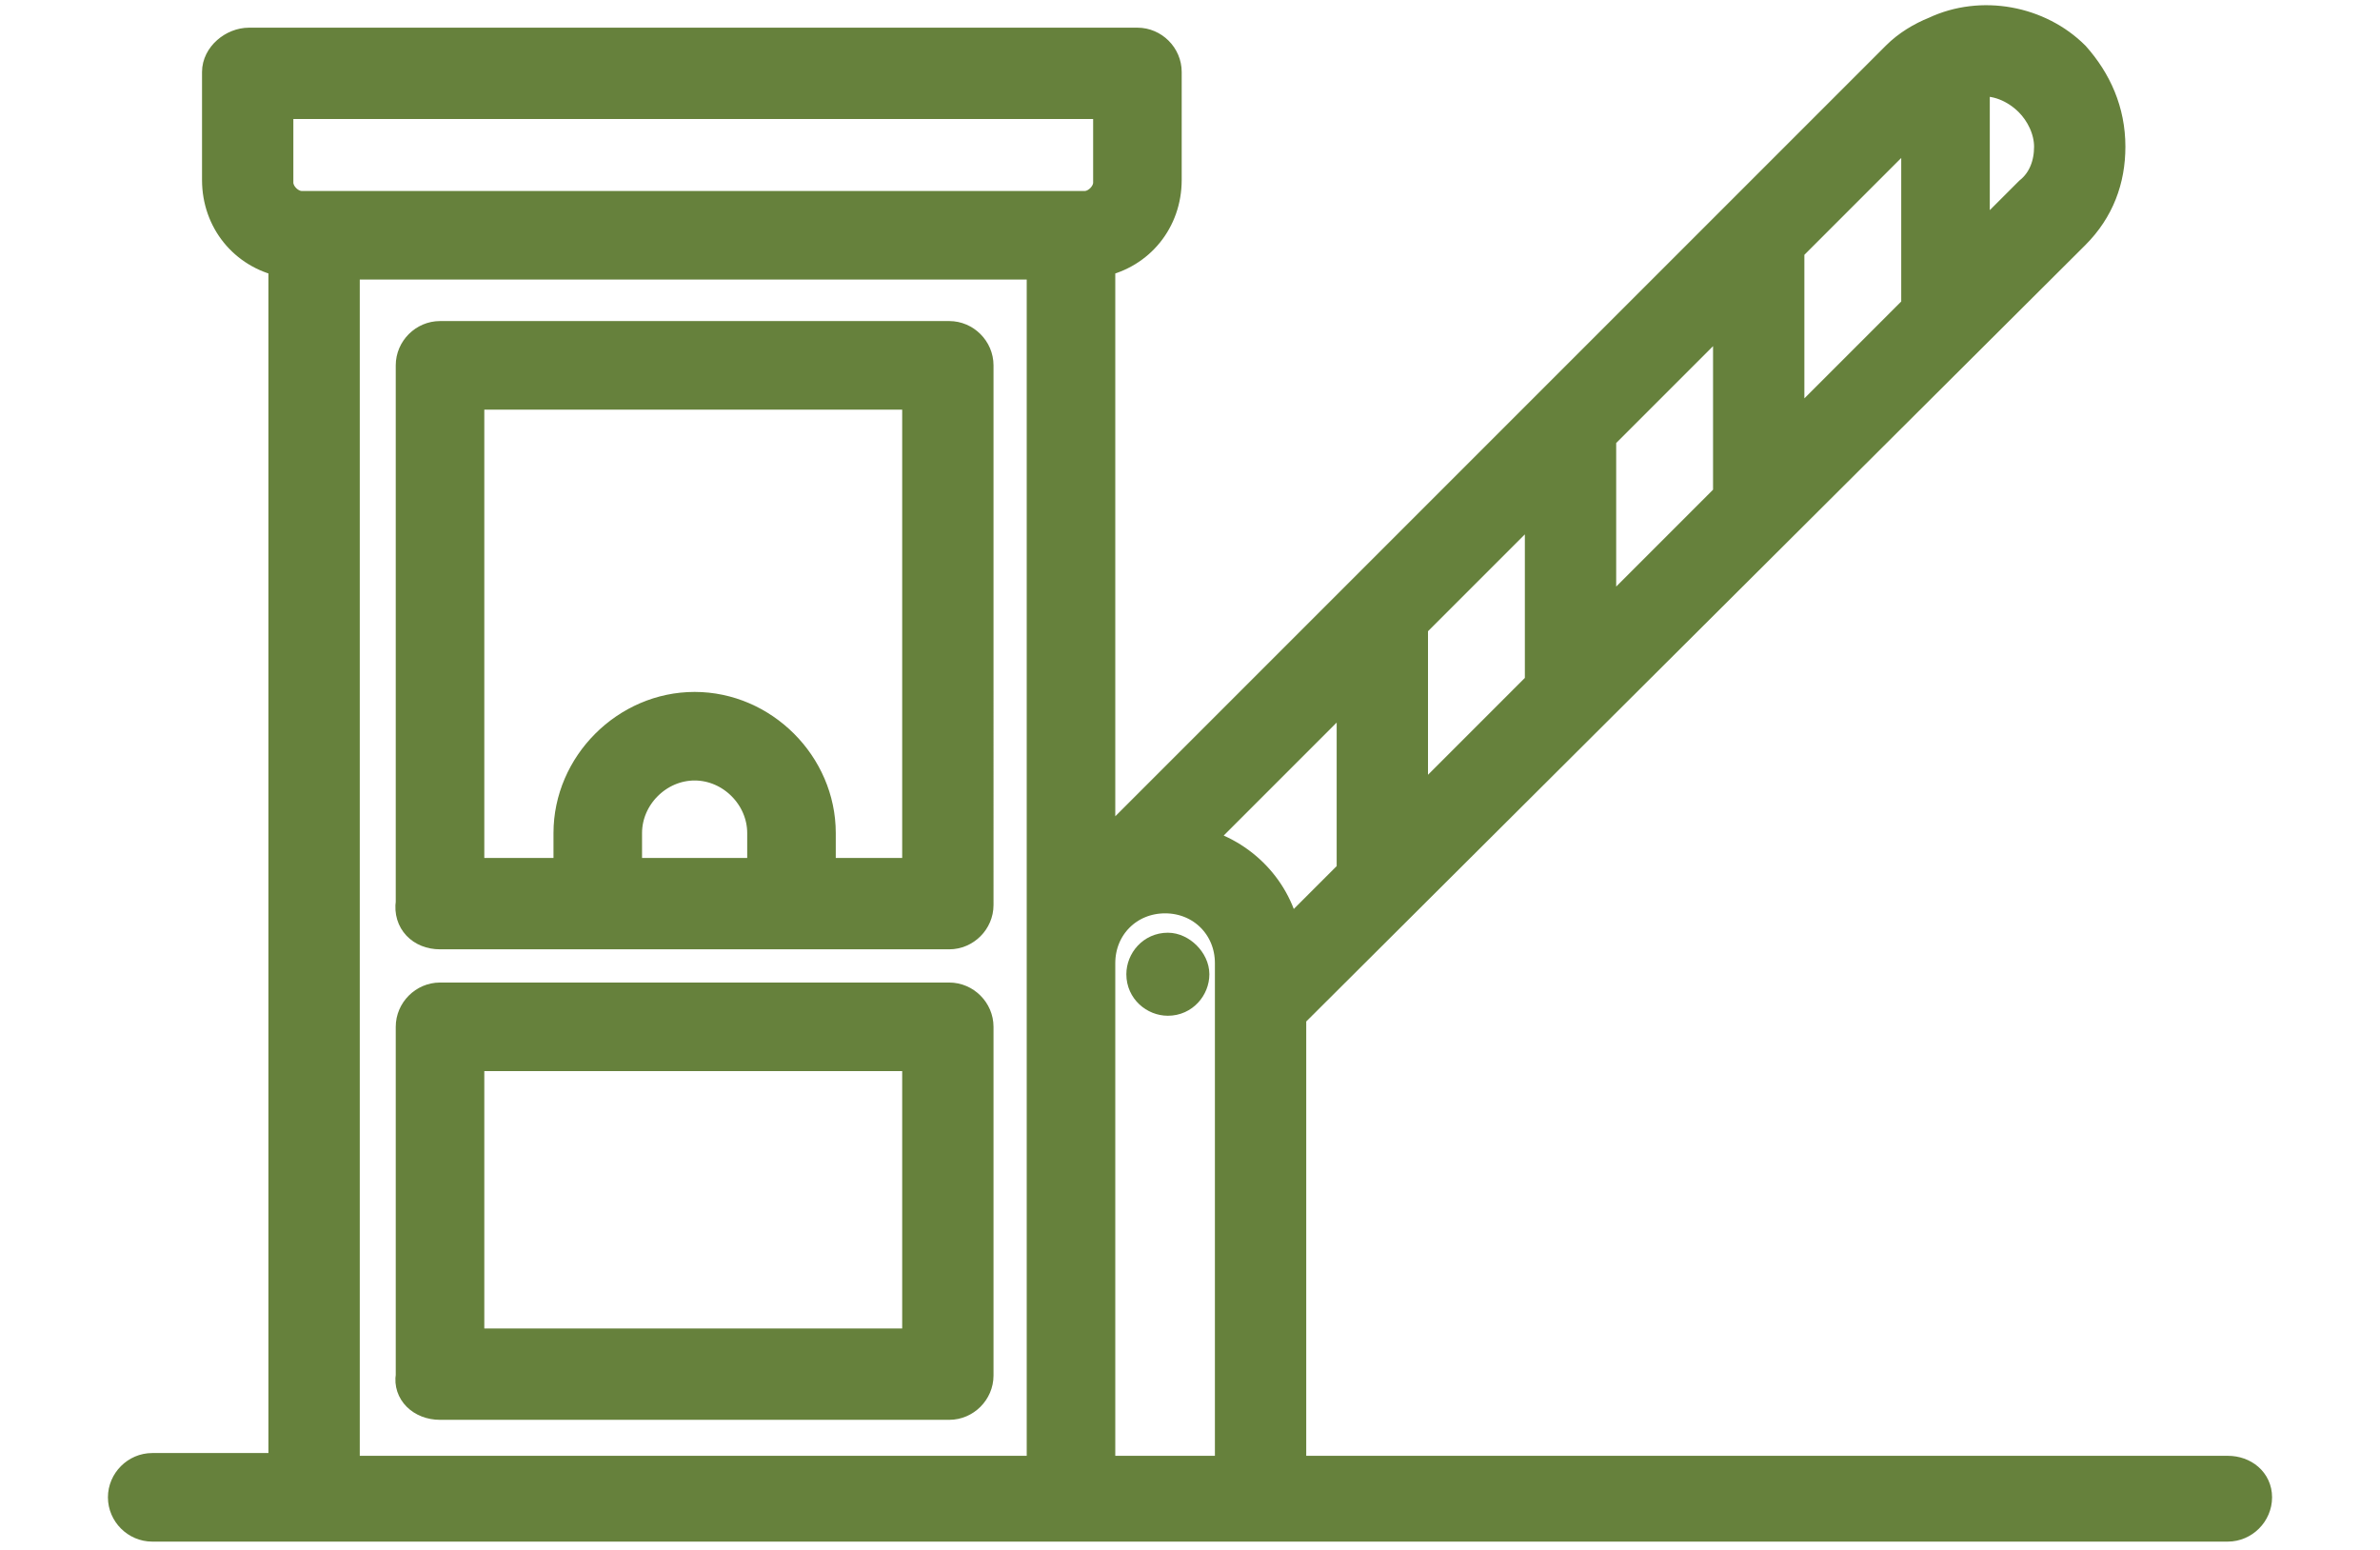
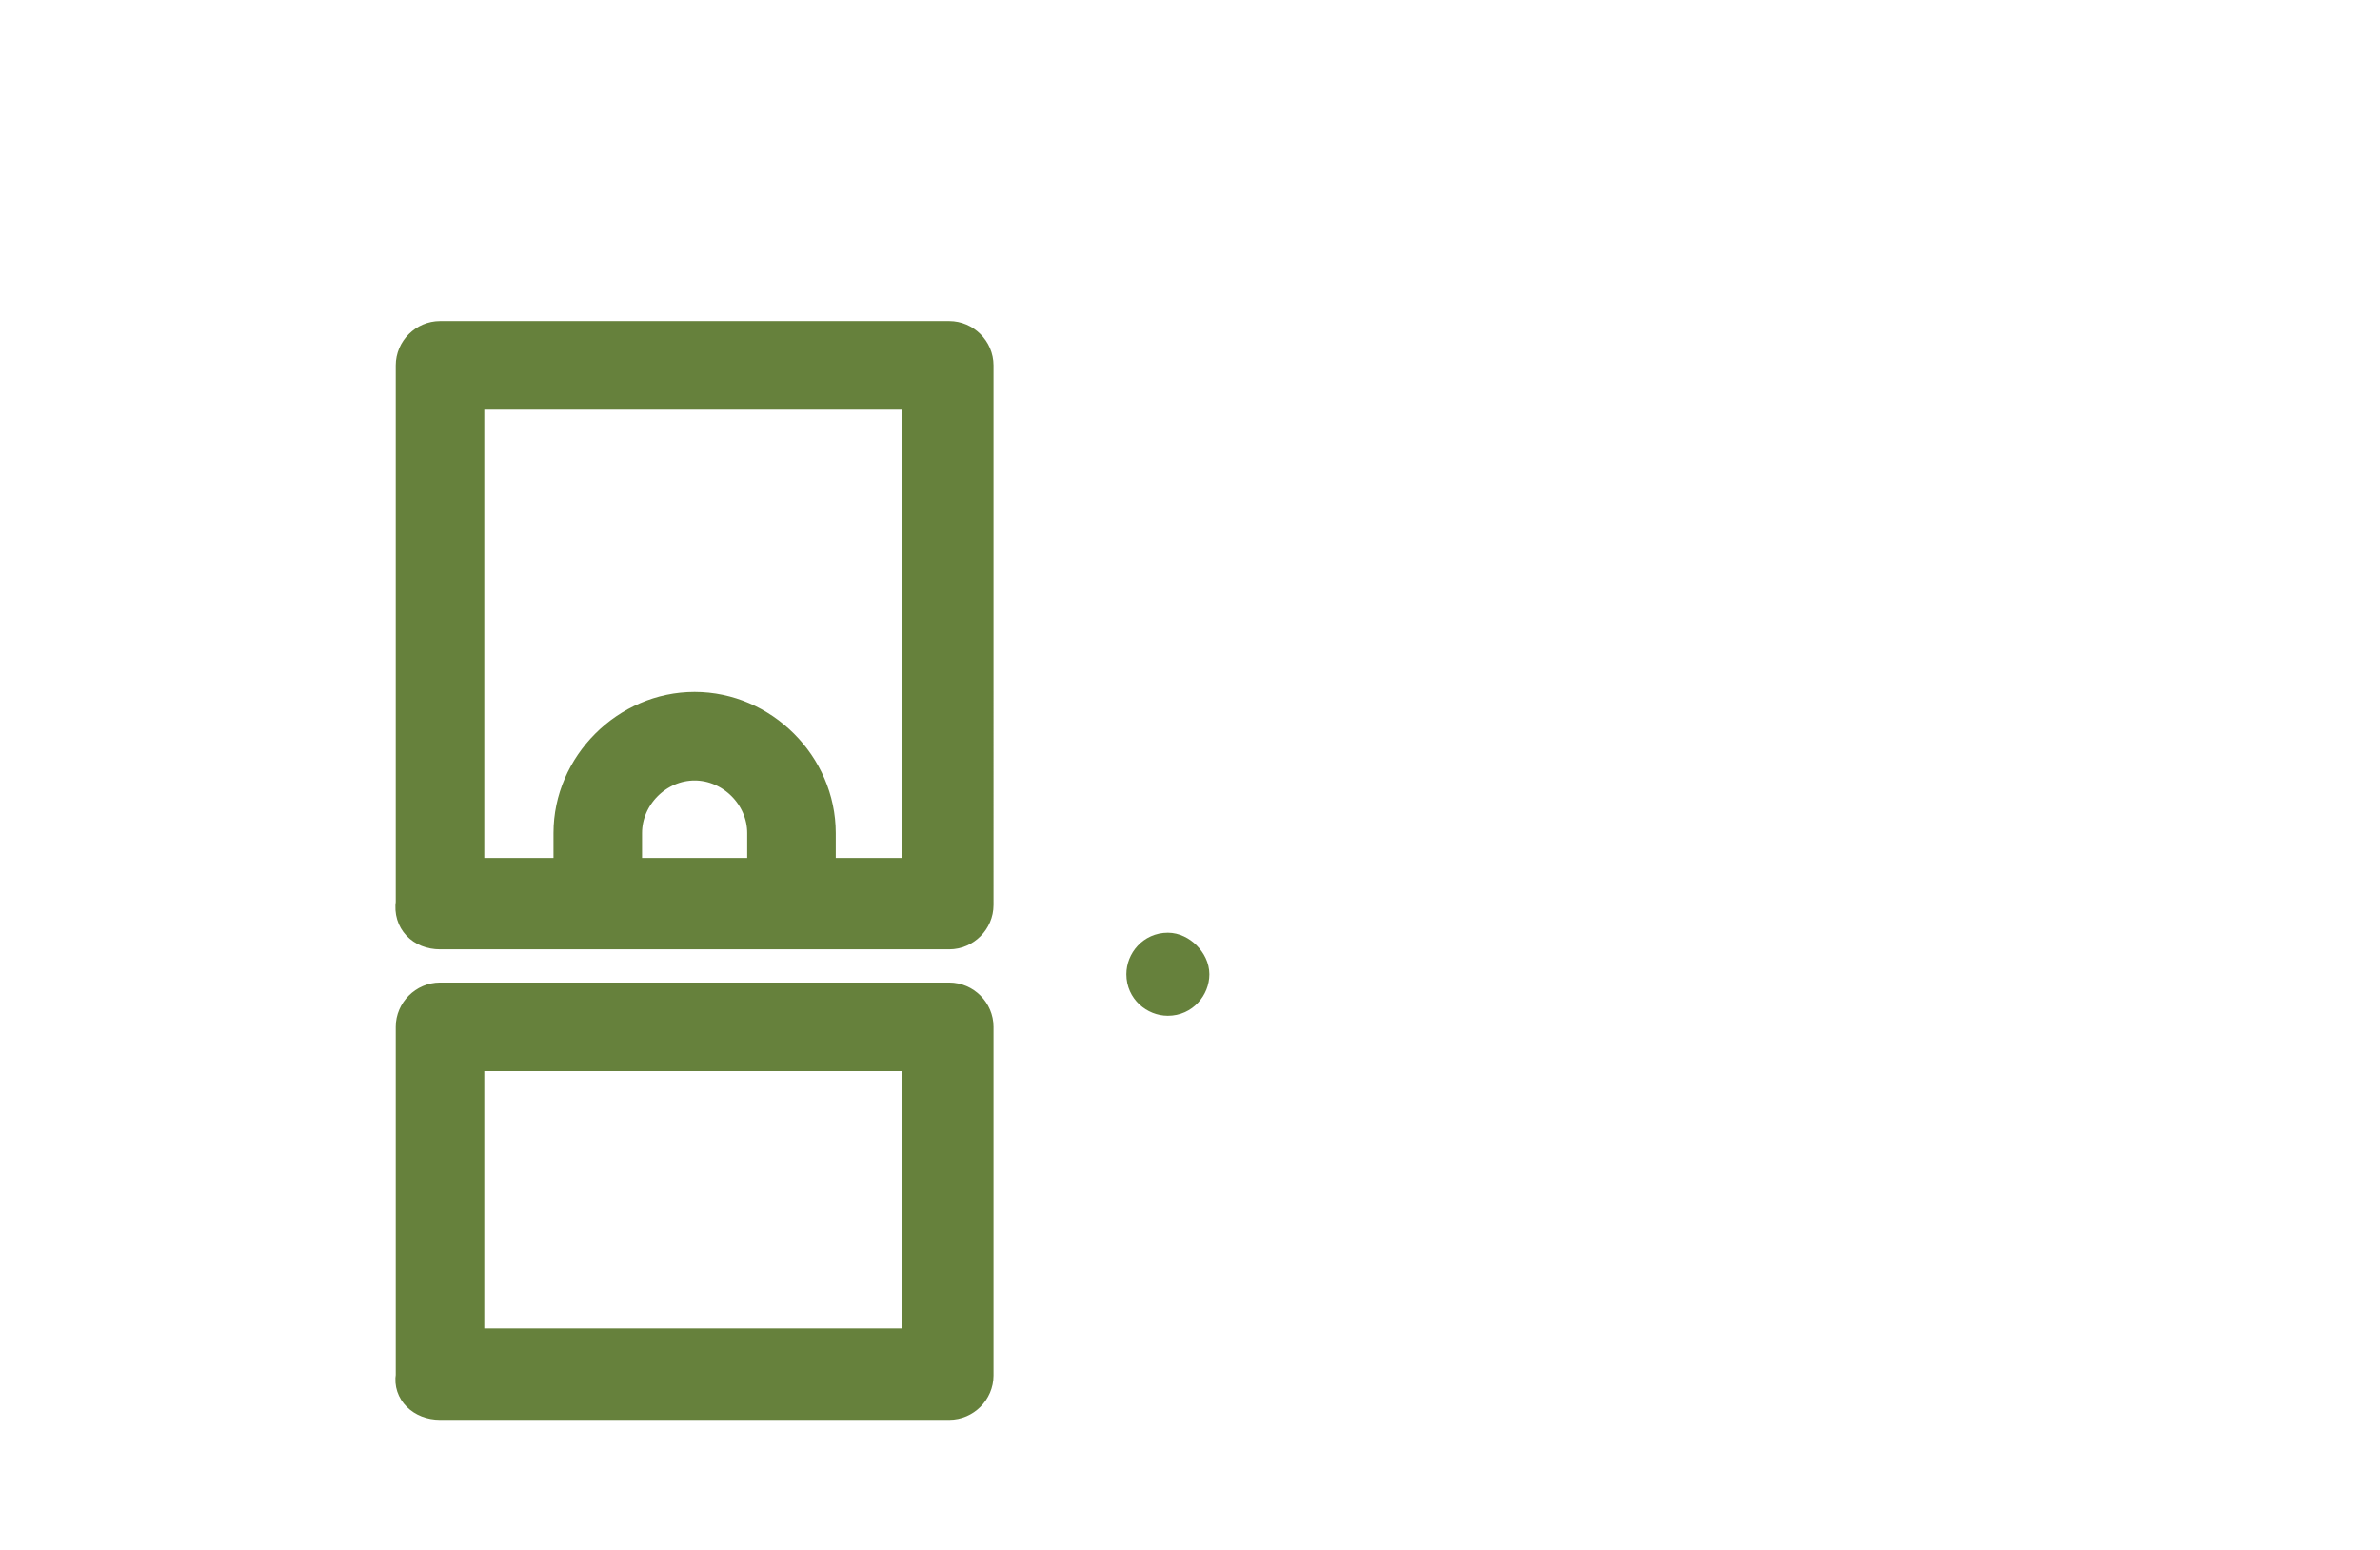
<svg xmlns="http://www.w3.org/2000/svg" version="1.1" id="Layer_1" x="0px" y="0px" viewBox="0 0 86 56" style="enable-background:new 0 0 86 56;" xml:space="preserve">
  <style type="text/css">
	.st0{fill:#66813C;stroke:#66813C;stroke-miterlimit:10;}
</style>
  <g>
-     <path class="st0" d="M80.5,53.1H46.7V36.7L75,8.5c0.9-0.9,1.3-2,1.3-3.2C76.3,4,75.8,2.9,75,2c-1.3-1.3-3.4-1.7-5.1-0.9   c-0.5,0.2-1,0.5-1.4,0.9L39.8,30.7V9.5c1.4-0.3,2.4-1.5,2.4-3V2.6c0-0.6-0.5-1.1-1.1-1.1H9C8.4,1.5,7.8,2,7.8,2.6v3.9   c0,1.5,1,2.7,2.4,3v43.5H5.5c-0.6,0-1.1,0.5-1.1,1.1s0.5,1.1,1.1,1.1h5.9h27.3h6.9h34.9c0.6,0,1.1-0.5,1.1-1.1S81.1,53.1,80.5,53.1   z M71.4,3c0.7-0.1,1.4,0.2,1.9,0.7c0.4,0.4,0.7,1,0.7,1.6c0,0.6-0.2,1.2-0.7,1.6l-1.9,1.9V3z M64.7,9l4.5-4.5v6.6l-4.5,4.5V9z    M57.9,15.8l4.5-4.5v6.6l-4.5,4.5V15.8z M51.1,22.6l4.5-4.5v6.6l-4.5,4.5V22.6z M37.6,34.8v18.3H12.5V9.6h25.1V34.8z M39.2,7.4   h-0.5H11.4h-0.5c-0.4,0-0.8-0.4-0.8-0.8V3.8H40v2.8C40,7,39.6,7.4,39.2,7.4z M44.5,53.1h-4.7V34.8c0-1.3,1-2.3,2.3-2.3   s2.3,1,2.3,2.3V53.1z M43.3,30.4l5.5-5.5v6.6l-2.3,2.3C46.2,32.1,44.9,30.8,43.3,30.4z" />
    <path class="st0" d="M15.9,33.8h5.7h7h5.7c0.6,0,1.1-0.5,1.1-1.1V13.2c0-0.6-0.5-1.1-1.1-1.1H15.9c-0.6,0-1.1,0.5-1.1,1.1v19.4   C14.7,33.3,15.2,33.8,15.9,33.8z M27.4,31.5h-4.7v-1.4c0-1.3,1.1-2.4,2.4-2.4c1.3,0,2.4,1.1,2.4,2.4V31.5z M17,14.3h16.1v17.2h-3.4   v-1.4c0-2.5-2.1-4.6-4.6-4.6c-2.5,0-4.6,2.1-4.6,4.6v1.4H17V14.3z" />
    <path class="st0" d="M15.9,50.8h18.4c0.6,0,1.1-0.5,1.1-1.1V37.1c0-0.6-0.5-1.1-1.1-1.1H15.9c-0.6,0-1.1,0.5-1.1,1.1v12.6   C14.7,50.3,15.2,50.8,15.9,50.8z M17,38.2h16.1v10.3H17V38.2z" />
    <path class="st0" d="M42.2,34.2c-0.6,0-1,0.5-1,1c0,0.6,0.5,1,1,1c0.6,0,1-0.5,1-1C43.2,34.7,42.7,34.2,42.2,34.2z" />
  </g>
</svg>